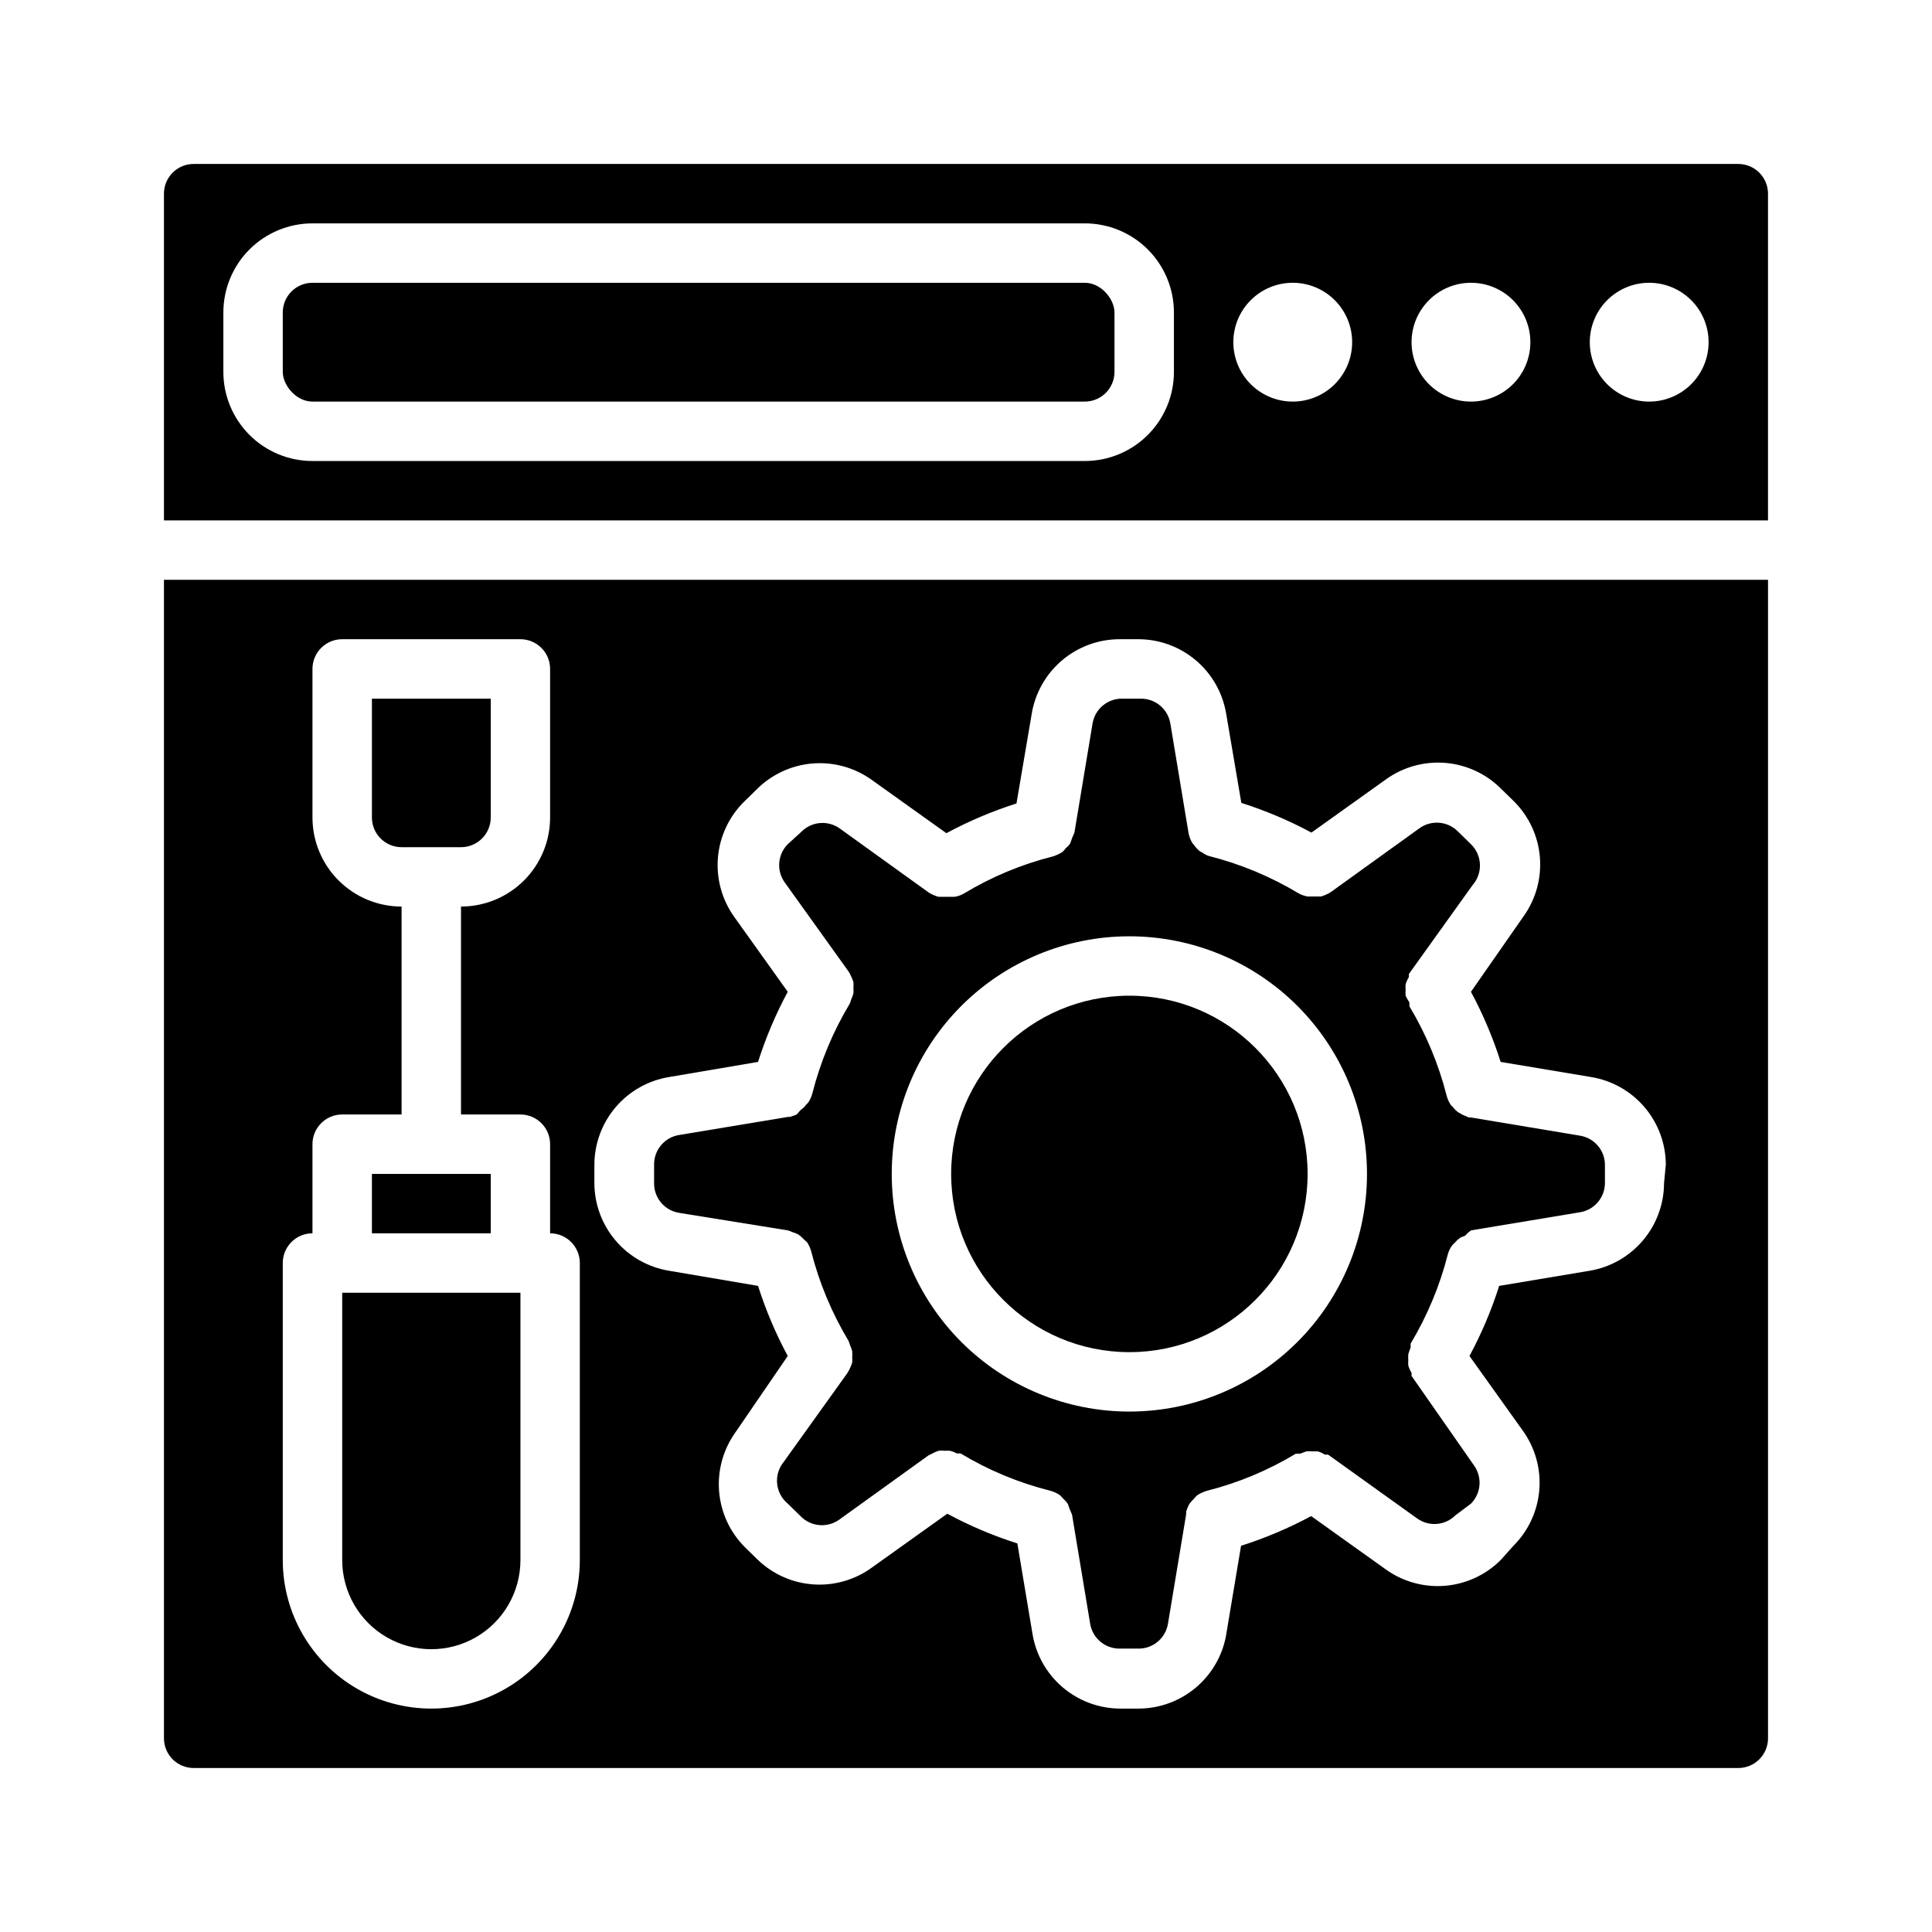
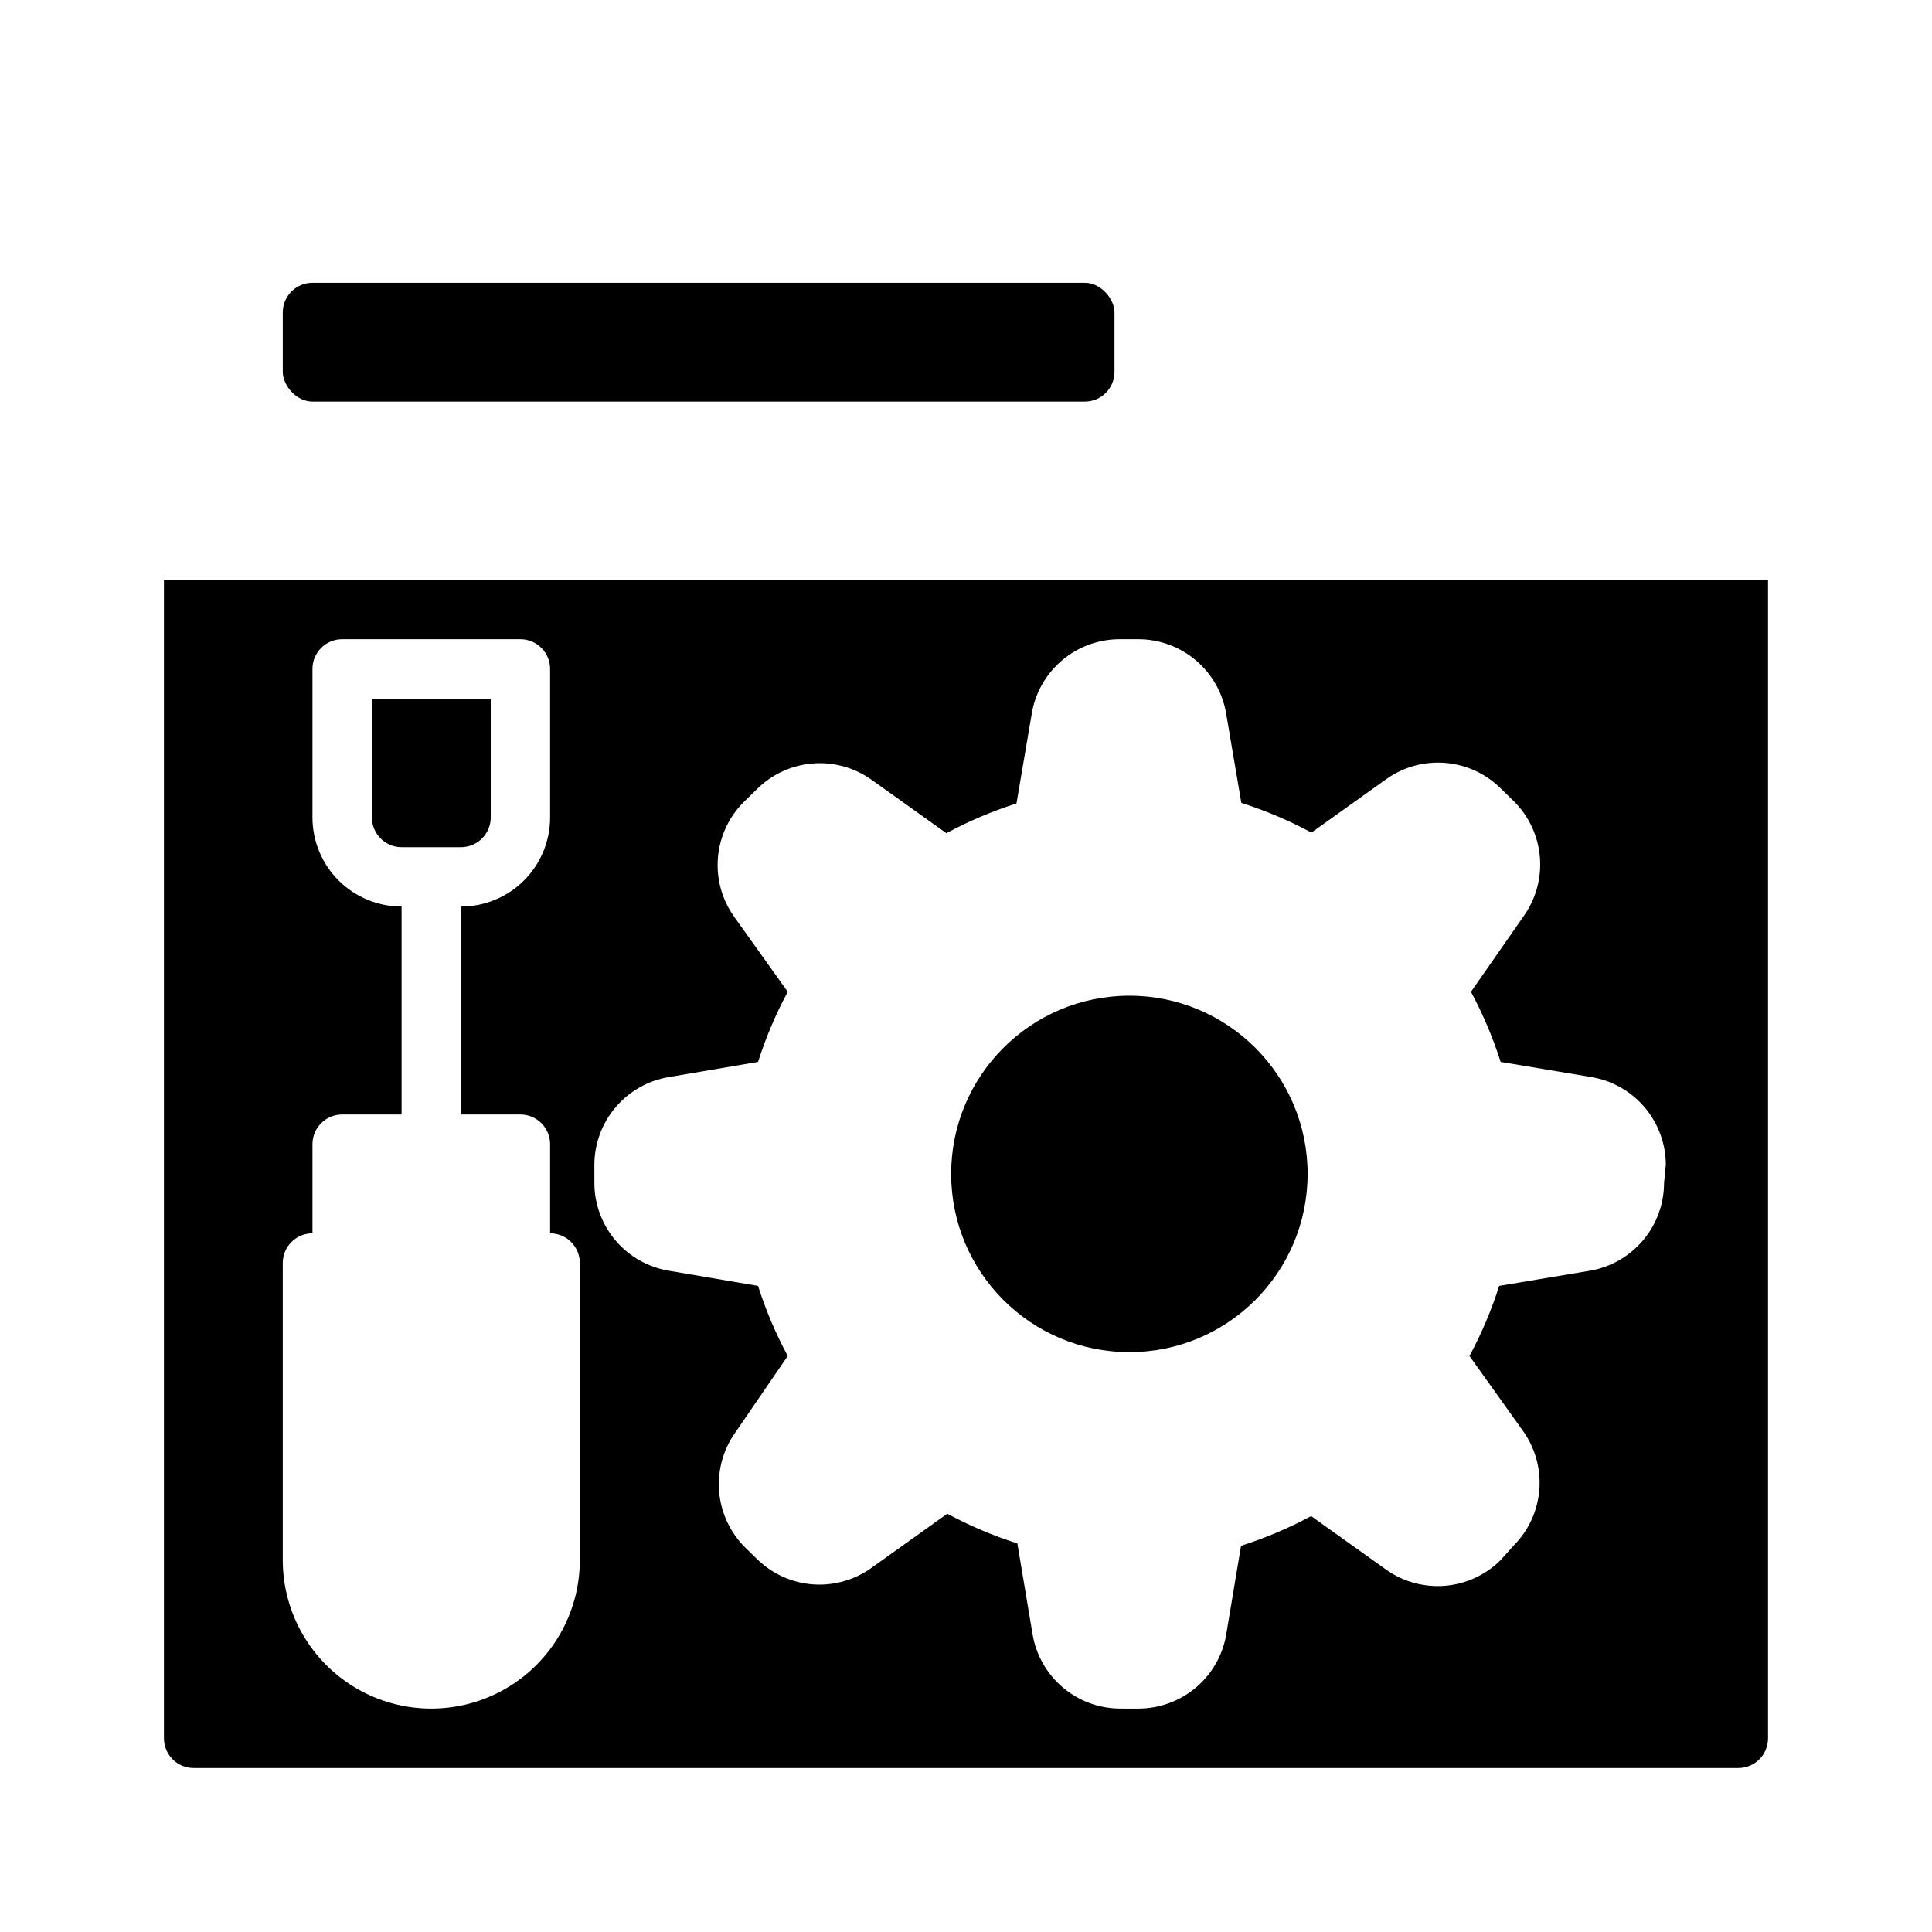
<svg xmlns="http://www.w3.org/2000/svg" fill="#000000" width="800px" height="800px" version="1.1" viewBox="144 144 512 512">
  <g>
-     <path d="m604.67 187.45h-409.35c-4.348 0-7.871 3.523-7.871 7.871v86.594h425.09v-86.594c0-2.086-0.828-4.09-2.305-5.566-1.477-1.473-3.481-2.305-5.566-2.305zm-149.57 55.105c0 6.262-2.488 12.27-6.914 16.699-4.43 4.43-10.438 6.918-16.699 6.918h-204.68c-6.262 0-12.27-2.488-16.699-6.918-4.426-4.43-6.914-10.438-6.914-16.699v-15.746c0-6.262 2.488-12.27 6.914-16.699 4.43-4.426 10.438-6.914 16.699-6.914h204.68c6.262 0 12.27 2.488 16.699 6.914 4.426 4.43 6.914 10.438 6.914 16.699zm31.488 7.871c-4.176 0-8.18-1.66-11.133-4.609-2.953-2.953-4.609-6.957-4.609-11.133s1.656-8.18 4.609-11.133c2.953-2.953 6.957-4.613 11.133-4.613 4.176 0 8.18 1.66 11.133 4.613 2.953 2.953 4.613 6.957 4.613 11.133s-1.66 8.18-4.613 11.133c-2.953 2.949-6.957 4.609-11.133 4.609zm47.23 0h0.004c-4.176 0-8.18-1.66-11.133-4.609-2.953-2.953-4.613-6.957-4.613-11.133s1.66-8.18 4.613-11.133c2.953-2.953 6.957-4.613 11.133-4.613s8.18 1.66 11.133 4.613c2.953 2.953 4.609 6.957 4.609 11.133s-1.656 8.18-4.609 11.133c-2.953 2.949-6.957 4.609-11.133 4.609zm47.23 0h0.004c-4.176 0-8.18-1.66-11.133-4.609-2.953-2.953-4.609-6.957-4.609-11.133s1.656-8.18 4.609-11.133c2.953-2.953 6.957-4.613 11.133-4.613 4.176 0 8.18 1.66 11.133 4.613 2.953 2.953 4.613 6.957 4.613 11.133s-1.66 8.18-4.613 11.133c-2.953 2.949-6.957 4.609-11.133 4.609z" />
    <path d="m226.81 218.94h204.67c4.348 0 7.871 4.348 7.871 7.871v15.742c0 4.348-3.523 7.871-7.871 7.871h-204.67c-4.348 0-7.871-4.348-7.871-7.871v-15.742c0-4.348 3.523-7.871 7.871-7.871z" />
    <path d="m187.45 297.66v307.01c0 2.086 0.832 4.09 2.305 5.566 1.477 1.477 3.481 2.305 5.566 2.305h409.35c2.086 0 4.09-0.828 5.566-2.305 1.477-1.477 2.305-3.481 2.305-5.566v-307.01zm110.21 259.77c0 14.062-7.504 27.059-19.684 34.09-12.176 7.031-27.18 7.031-39.359 0-12.176-7.031-19.68-20.027-19.68-34.09v-78.719c0-4.348 3.523-7.871 7.871-7.871v-23.617c0-4.348 3.527-7.871 7.875-7.871h15.742v-55.105c-6.262 0-12.27-2.488-16.699-6.918-4.43-4.426-6.918-10.434-6.918-16.699v-39.359c0-4.348 3.527-7.871 7.875-7.871h47.23c2.09 0 4.09 0.828 5.566 2.305 1.477 1.477 2.305 3.481 2.305 5.566v39.359c0 6.266-2.488 12.273-6.914 16.699-4.43 4.43-10.438 6.918-16.699 6.918v55.105h15.742c2.09 0 4.09 0.828 5.566 2.305 1.477 1.477 2.305 3.481 2.305 5.566v23.617c2.09 0 4.09 0.828 5.566 2.305 1.477 1.477 2.309 3.481 2.309 5.566zm287.33-99.895c-0.016 5.57-2 10.957-5.602 15.203-3.602 4.25-8.586 7.09-14.078 8.02l-24.008 4.016h-0.004c-2.039 6.422-4.676 12.641-7.871 18.578l14.168 19.836c3.262 4.555 4.797 10.117 4.336 15.695-0.461 5.578-2.891 10.816-6.856 14.77l-3.383 3.777c-3.949 3.945-9.172 6.359-14.73 6.82-5.562 0.461-11.109-1.062-15.656-4.301l-19.836-14.168c-5.938 3.195-12.156 5.828-18.578 7.871l-4.016 24.008v0.004c-1.039 5.375-3.918 10.227-8.141 13.715-4.223 3.488-9.527 5.402-15.004 5.414h-4.879c-5.582-0.02-10.977-2.016-15.227-5.633-4.254-3.617-7.086-8.621-7.996-14.129l-4.016-24.008c-6.422-2.043-12.645-4.676-18.578-7.871l-19.836 14.168c-4.469 3.301-9.957 4.918-15.5 4.574-5.543-0.348-10.785-2.637-14.809-6.465l-3.465-3.387v0.004c-3.961-3.957-6.391-9.191-6.852-14.77-0.461-5.582 1.074-11.145 4.332-15.695l13.855-20.23c-3.195-5.938-5.828-12.156-7.871-18.578l-23.617-4.016c-5.504-0.91-10.512-3.746-14.129-7.996-3.617-4.25-5.609-9.645-5.629-15.227v-4.879c0.02-5.582 2.012-10.977 5.629-15.23 3.617-4.25 8.625-7.082 14.129-7.992l23.617-4.016c2.043-6.426 4.676-12.645 7.871-18.578l-14.168-19.836v-0.004c-3.262-4.551-4.797-10.113-4.336-15.691 0.461-5.582 2.891-10.816 6.856-14.77l3.465-3.387h-0.004c3.953-3.941 9.172-6.359 14.734-6.82 5.562-0.461 11.105 1.062 15.652 4.301l19.836 14.168 0.004 0.004c5.934-3.195 12.152-5.832 18.578-7.875l4.016-23.617-0.004 0.004c0.887-5.578 3.738-10.652 8.043-14.305 4.301-3.652 9.773-5.644 15.418-5.613h4.879c5.582 0.02 10.977 2.012 15.227 5.629 4.254 3.617 7.086 8.625 7.996 14.129l4.016 23.617c6.422 2.043 12.645 4.676 18.578 7.871l19.836-14.168c4.547-3.238 10.094-4.762 15.656-4.301 5.562 0.461 10.781 2.875 14.73 6.82l3.465 3.387v-0.004c3.961 3.957 6.391 9.191 6.852 14.77 0.461 5.582-1.074 11.145-4.332 15.695l-13.934 19.996c3.195 5.934 5.828 12.152 7.871 18.578l24.008 4.016c5.508 0.91 10.516 3.742 14.129 7.992 3.617 4.254 5.613 9.648 5.633 15.23z" />
-     <path d="m281.92 486.59v70.848c0 8.438-4.5 16.234-11.809 20.453-7.305 4.219-16.309 4.219-23.617 0-7.305-4.219-11.805-12.016-11.805-20.453v-70.848z" />
-     <path d="m242.56 455.1h31.488v15.742h-31.488z" />
    <path d="m274.05 329.15v31.488c0 2.09-0.832 4.09-2.305 5.566-1.477 1.477-3.481 2.309-5.566 2.309h-15.746c-4.348 0-7.871-3.527-7.871-7.875v-31.488z" />
-     <path d="m562.63 444.95-28.809-4.805h-0.551l-1.812-0.785-0.945-0.551c-0.543-0.363-1.023-0.816-1.414-1.34-0.164-0.203-0.352-0.387-0.555-0.551-0.547-0.785-0.945-1.668-1.18-2.598-2.117-8.309-5.43-16.262-9.84-23.617-0.031-0.34-0.031-0.684 0-1.023-0.379-0.578-0.719-1.184-1.023-1.809-0.039-0.523-0.039-1.051 0-1.574-0.039-0.473-0.039-0.945 0-1.418 0.207-0.688 0.5-1.348 0.867-1.969v-0.789l16.926-23.617v0.004c2.719-3.152 2.512-7.879-0.473-10.785l-3.465-3.387v0.004c-2.715-2.738-7.016-3.106-10.156-0.867l-23.617 17.004h0.004c-0.789 0.477-1.637 0.848-2.519 1.102h-3.543c-0.855-0.152-1.68-0.445-2.441-0.867-7.348-4.414-15.305-7.731-23.617-9.84-0.625-0.176-1.215-0.469-1.73-0.863l-0.867-0.473c-0.531-0.469-1.008-0.996-1.414-1.574l-0.473-0.551c-0.512-0.848-0.859-1.781-1.023-2.758l-4.801-28.891h-0.004c-0.621-3.848-3.969-6.66-7.871-6.613h-4.879c-3.902-0.047-7.25 2.766-7.871 6.613l-4.801 28.891h-0.004c-0.426 0.922-0.797 1.867-1.102 2.836-0.309 0.492-0.707 0.918-1.18 1.258-0.242 0.379-0.531 0.723-0.867 1.023-0.781 0.504-1.629 0.902-2.519 1.18-8.316 2.094-16.273 5.41-23.613 9.84-0.754 0.441-1.582 0.734-2.441 0.867h-4.332c-0.883-0.25-1.73-0.621-2.516-1.102l-23.617-17.004c-3.141-2.238-7.438-1.871-10.156 0.867l-3.621 3.305c-2.711 2.738-3.043 7.035-0.785 10.156l16.926 23.617 0.395 0.707h-0.004c0.355 0.652 0.645 1.336 0.867 2.047 0.039 0.473 0.039 0.945 0 1.418 0.039 0.523 0.039 1.047 0 1.574-0.164 0.594-0.375 1.172-0.629 1.73-0.086 0.383-0.219 0.754-0.395 1.102-4.41 7.352-7.723 15.309-9.84 23.617-0.234 0.93-0.633 1.809-1.18 2.598-0.203 0.164-0.391 0.348-0.555 0.551-0.391 0.523-0.871 0.977-1.414 1.34l-1.023 1.18-1.73 0.629h-0.551l-28.891 4.801h-0.004c-3.848 0.625-6.66 3.973-6.609 7.875v4.879c-0.051 3.898 2.762 7.25 6.609 7.871l28.812 4.644c0.434 0.121 0.855 0.281 1.262 0.473 0.543 0.164 1.066 0.375 1.574 0.629 0.48 0.352 0.93 0.746 1.336 1.184l0.945 0.867v-0.004c0.492 0.754 0.863 1.574 1.102 2.441 2.117 8.309 5.434 16.262 9.84 23.617 0.18 0.348 0.312 0.719 0.395 1.102 0.258 0.559 0.469 1.137 0.629 1.73 0.039 0.523 0.039 1.051 0 1.574 0.039 0.473 0.039 0.945 0 1.418-0.219 0.707-0.512 1.395-0.863 2.047l-0.395 0.707-16.926 23.617c-2.715 3.356-2.223 8.27 1.102 11.02l3.465 3.387c2.715 2.738 7.016 3.102 10.156 0.867l23.617-17.004 0.945-0.473h-0.004c0.574-0.328 1.18-0.594 1.812-0.789 0.52-0.078 1.051-0.078 1.574 0 0.469-0.039 0.945-0.039 1.414 0 0.633 0.156 1.242 0.395 1.812 0.711h1.023c7.34 4.43 15.301 7.746 23.617 9.84 0.988 0.238 1.926 0.664 2.754 1.258l0.867 0.945c0.453 0.391 0.848 0.84 1.18 1.34 0.305 0.965 0.672 1.914 1.102 2.832l4.801 28.891c0.625 3.852 3.973 6.664 7.875 6.613h4.879c3.898 0.051 7.25-2.762 7.871-6.613l4.801-28.891h0.004c0.031-0.234 0.031-0.473 0-0.707 0.203-0.742 0.496-1.453 0.863-2.125 0.324-0.457 0.695-0.879 1.102-1.262 0.293-0.359 0.609-0.703 0.945-1.023 0.785-0.504 1.633-0.898 2.519-1.18 8.316-2.094 16.273-5.41 23.617-9.84 0.363-0.047 0.734-0.047 1.102 0l1.73-0.629c0.523-0.039 1.051-0.039 1.574 0h1.418c0.676 0.172 1.316 0.465 1.891 0.863h0.867l23.617 16.926h-0.004c3.141 2.238 7.438 1.871 10.156-0.867l4.094-3.07c2.711-2.734 3.043-7.031 0.785-10.152l-16.531-23.695v-0.789c-0.367-0.617-0.656-1.277-0.863-1.965-0.039-0.473-0.039-0.945 0-1.418-0.043-0.523-0.043-1.051 0-1.574 0.172-0.617 0.383-1.219 0.629-1.812-0.035-0.34-0.035-0.684 0-1.023 4.406-7.352 7.723-15.309 9.84-23.613 0.23-0.883 0.633-1.715 1.18-2.441 0 0 0.473-0.473 0.789-0.789 0.414-0.48 0.891-0.902 1.414-1.258l1.18-0.473h0.004c0.473-0.523 1-1 1.574-1.418l28.891-4.801c3.848-0.625 6.66-3.973 6.609-7.871v-4.883c-0.109-3.805-2.926-6.988-6.691-7.555zm-119.34 73.129c-16.699 0-32.719-6.633-44.527-18.445-11.812-11.809-18.445-27.828-18.445-44.531 0-16.703 6.633-32.719 18.445-44.531 11.809-11.809 27.828-18.445 44.527-18.445 16.703 0 32.723 6.637 44.531 18.445 11.812 11.812 18.445 27.828 18.445 44.531 0 16.703-6.633 32.723-18.445 44.531-11.809 11.812-27.828 18.445-44.531 18.445z" />
    <path d="m490.53 455.1c0 26.086-21.148 47.234-47.234 47.234-26.082 0-47.23-21.148-47.23-47.234 0-26.086 21.148-47.23 47.23-47.23 26.086 0 47.234 21.145 47.234 47.23" />
  </g>
</svg>